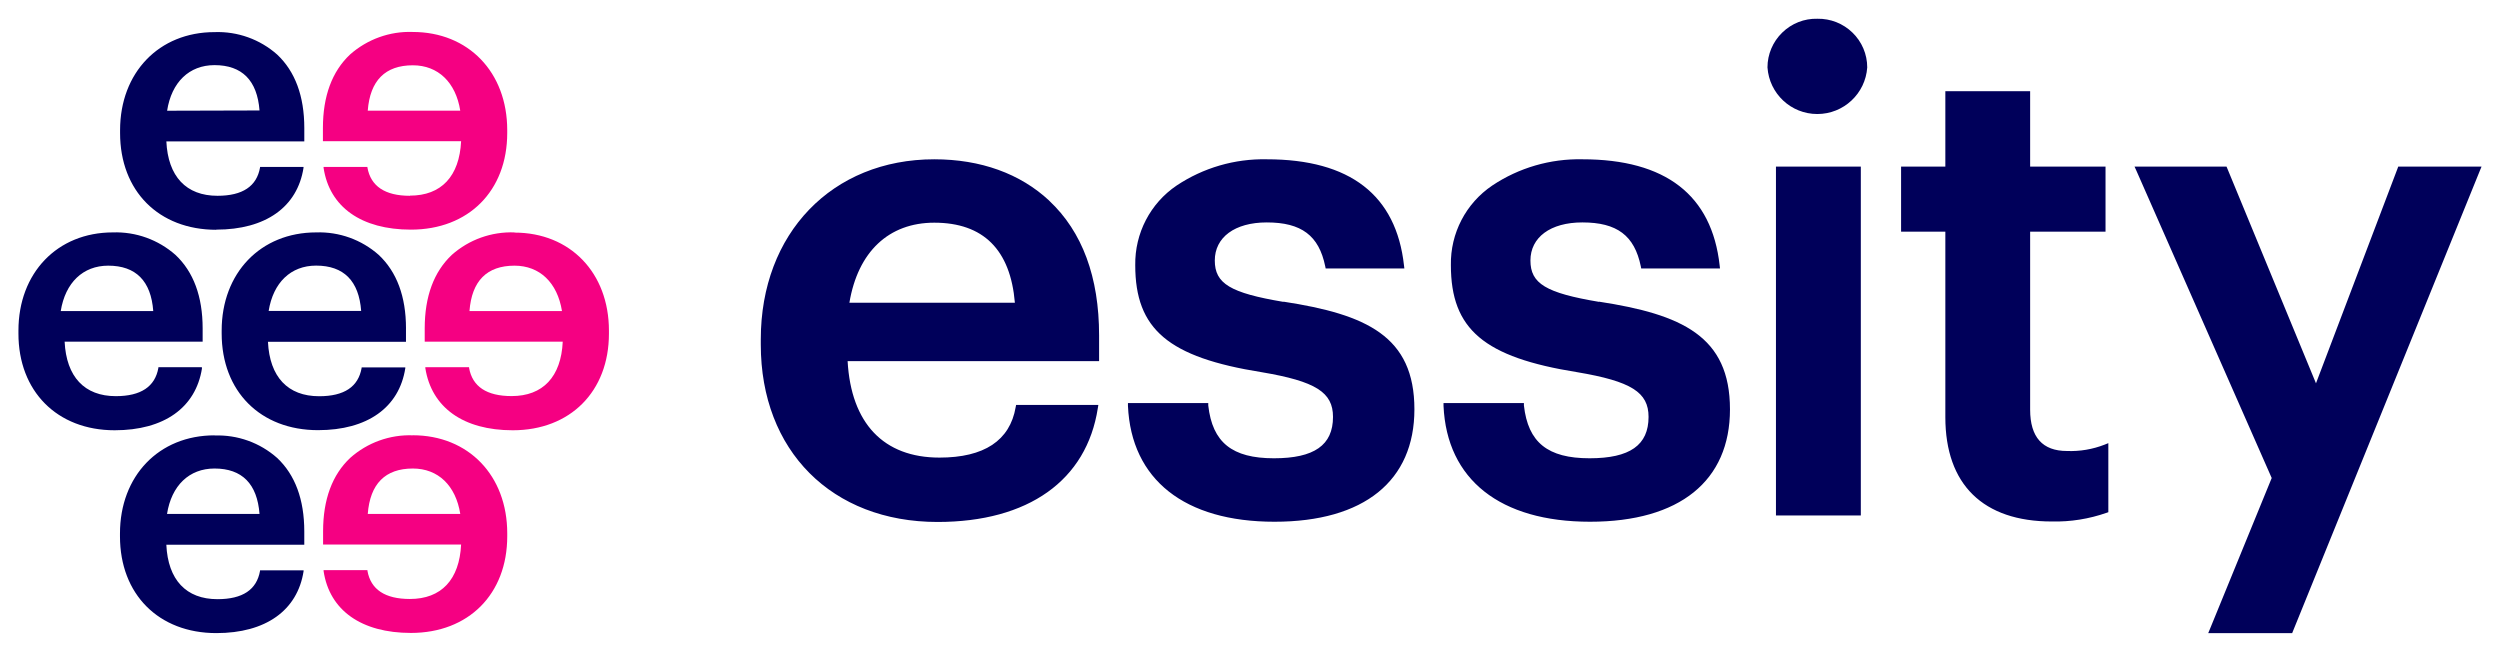
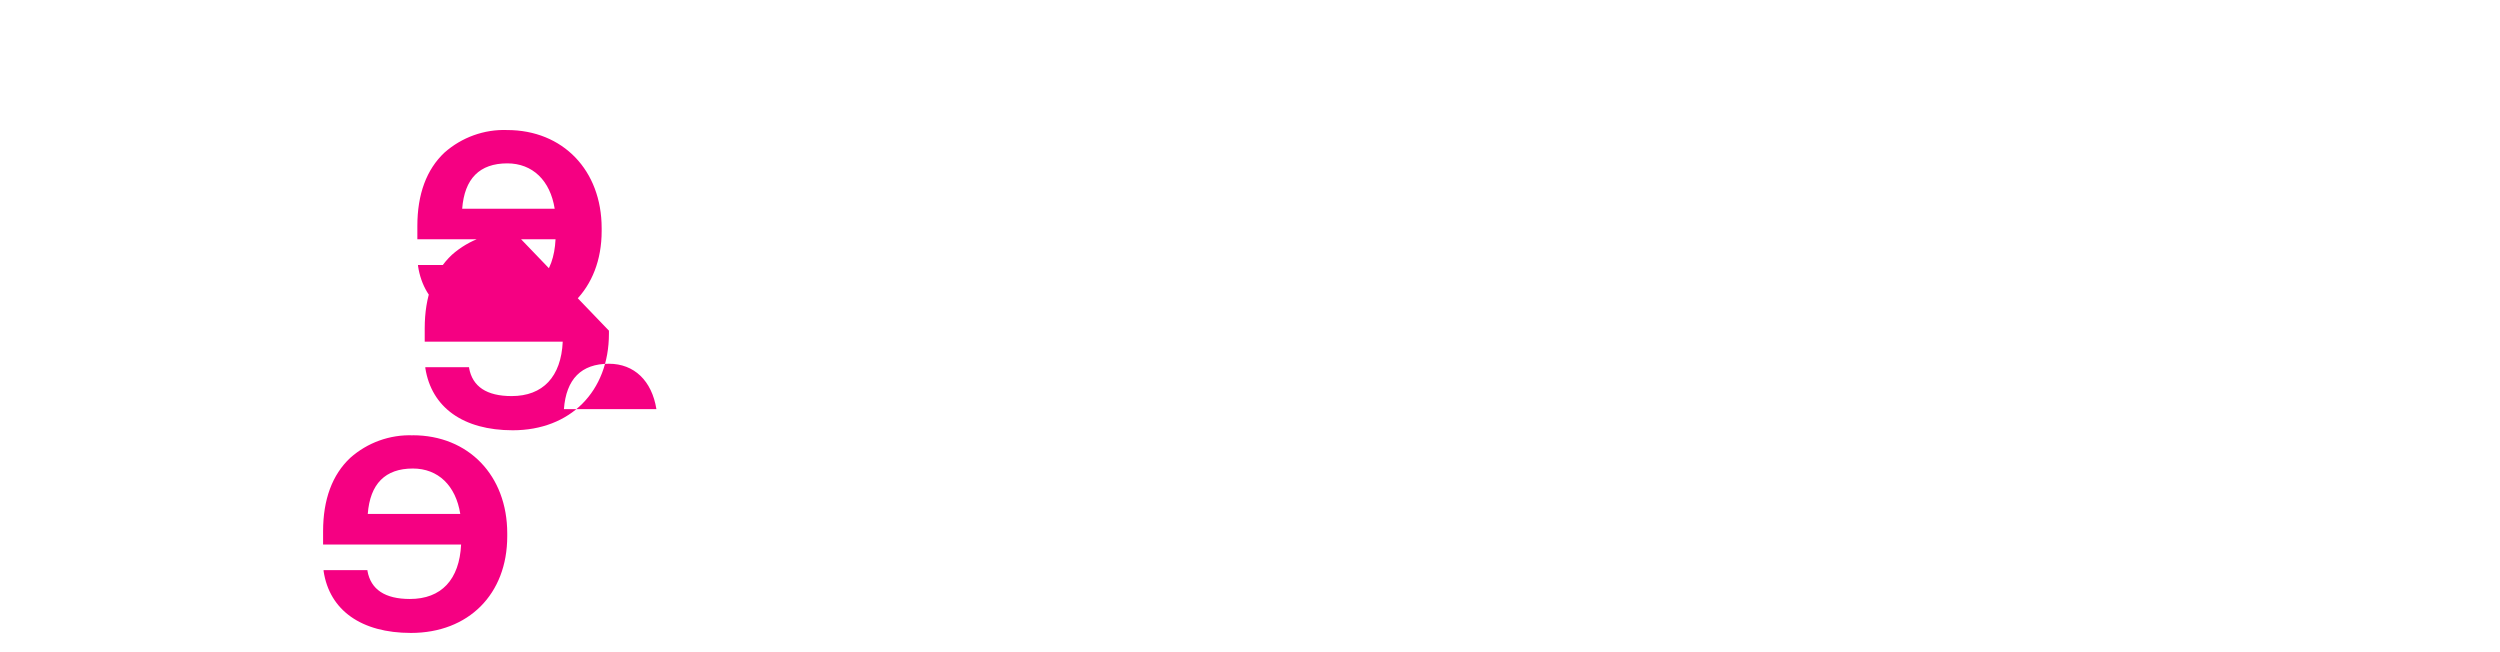
<svg xmlns="http://www.w3.org/2000/svg" version="1.1" id="svg3709" width="1024" height="267" viewBox="-1.063 -1.063 144.255 37.577">
  <defs id="defs3711" />
-   <path d="m 22.759,24.038 c -1.327,-0.049 -2.621,0.42 -3.612,1.3 -1.04,0.976 -1.567,2.401 -1.567,4.237 l 0,0.766 7.964,0 c -0.098,2.027 -1.143,3.14 -2.954,3.14 -1.436,0 -2.261,-0.546 -2.451,-1.626 l 0,-0.039 -2.53,0 0,0.054 c 0.338,2.27 2.188,3.57 5.039,3.57 3.326,0 5.558,-2.241 5.558,-5.576 l 0,-0.171 c 0,-3.34 -2.241,-5.659 -5.454,-5.659 m -2.594,4.54 c 0.133,-1.738 1.006,-2.621 2.603,-2.621 1.455,0 2.476,0.981 2.735,2.621 l -5.338,0 z m 8.467,-16.245 c -1.329,-0.049 -2.623,0.415 -3.614,1.294 -1.04,0.978 -1.567,2.402 -1.567,4.239 l 0,0.771 7.964,0 c -0.092,2.026 -1.143,3.14 -2.949,3.14 -1.44,0 -2.266,-0.547 -2.456,-1.631 l 0,-0.034 -2.524,0 0,0.049 c 0.356,2.275 2.191,3.589 5.044,3.589 3.32,0 5.551,-2.241 5.551,-5.576 l 0,-0.171 c 0,-3.344 -2.241,-5.659 -5.449,-5.659 m -2.598,4.526 c 0.131,-1.738 1.005,-2.618 2.598,-2.618 1.455,0 2.475,0.978 2.739,2.618 l -5.336,0 z m -3.438,-6.65 c -1.436,0 -2.261,-0.553 -2.451,-1.631 l 0,-0.034 -2.53,0 0,0.049 c 0.338,2.27 2.188,3.569 5.039,3.569 3.326,0 5.558,-2.236 5.558,-5.576 l 0,-0.165 c 0,-3.345 -2.241,-5.665 -5.454,-5.665 -1.324,-0.049 -2.618,0.42 -3.614,1.299 -1.04,0.978 -1.567,2.402 -1.567,4.239 l 0,0.766 7.974,0 c -0.098,2.026 -1.143,3.14 -2.954,3.14 m -2.433,-4.903 c 0.133,-1.738 1.006,-2.618 2.603,-2.618 1.455,0 2.476,0.983 2.735,2.618 l -5.338,0 z" style="fill:#f50082;fill-opacity:1;fill-rule:nonzero;stroke:none" id="path3628" />
-   <path d="m 10.586,20.162 0,-0.054 -2.51,0 0,0.039 c -0.19,1.079 -1.005,1.631 -2.456,1.631 -1.811,0 -2.856,-1.119 -2.954,-3.145 l 7.964,0 0,-0.766 c 0,-1.836 -0.527,-3.261 -1.567,-4.239 -0.996,-0.879 -2.285,-1.343 -3.612,-1.299 -3.214,0 -5.45,2.344 -5.45,5.665 l 0,0.165 C -0.005,21.49 2.228,23.746 5.553,23.746 c 2.851,0 4.682,-1.304 5.039,-3.574 m -8.15,-3.306 c 0.264,-1.64 1.285,-2.618 2.74,-2.618 1.596,0 2.47,0.884 2.598,2.618 l -5.338,0 z m 8.872,7.173 c -3.212,0 -5.454,2.344 -5.454,5.665 l 0,0.166 c 0,3.344 2.236,5.58 5.561,5.58 2.846,0 4.683,-1.309 5.034,-3.574 l 0,-0.049 -2.514,0 0,0.034 c -0.191,1.084 -1.001,1.631 -2.456,1.631 -1.807,0 -2.856,-1.114 -2.95,-3.14 l 7.96,0 0,-0.771 c 0,-1.836 -0.527,-3.261 -1.567,-4.239 -0.991,-0.879 -2.285,-1.343 -3.614,-1.294 m -2.739,4.526 c 0.259,-1.64 1.279,-2.621 2.739,-2.621 1.591,0 2.466,0.884 2.598,2.621 l -5.336,0 z m 13.789,-10.707 c 0,-1.836 -0.532,-3.261 -1.573,-4.239 -0.991,-0.879 -2.285,-1.343 -3.609,-1.299 -3.212,0 -5.454,2.344 -5.454,5.665 l 0,0.165 c 0,3.345 2.236,5.581 5.561,5.581 2.848,0 4.683,-1.309 5.035,-3.574 l 0,-0.049 -2.52,0 0,0.034 c -0.19,1.084 -1.001,1.631 -2.451,1.631 -1.811,0 -2.856,-1.114 -2.954,-3.14 l 7.964,0 0,-0.776 z m -7.925,-1.006 c 0.264,-1.64 1.279,-2.616 2.739,-2.616 1.597,0 2.471,0.884 2.599,2.616 l -5.338,0 z m -3.022,-4.692 c 2.846,0 4.683,-1.304 5.034,-3.569 l 0,-0.049 -2.509,0 0,0.034 c -0.191,1.079 -1.001,1.631 -2.456,1.631 -1.807,0 -2.856,-1.114 -2.95,-3.14 l 7.96,0 0,-0.771 c 0,-1.836 -0.527,-3.261 -1.567,-4.239 -0.991,-0.879 -2.285,-1.343 -3.614,-1.294 -3.207,0 -5.449,2.339 -5.449,5.66 l 0,0.165 c 0,3.345 2.231,5.581 5.556,5.581 M 8.58,5.308 c 0.254,-1.645 1.274,-2.631 2.734,-2.631 1.591,0 2.466,0.884 2.598,2.616 l -5.331,0.015 z" style="fill:#00005a;fill-opacity:1;fill-rule:nonzero;stroke:none" id="path3636" />
-   <path d="m 141.9,8.531 -4.58,0 -0.035,0.098 -4.711,12.408 -5.123,-12.413 -0.039,-0.092 -5.308,0 0.098,0.215 7.817,17.754 -3.574,8.736 -0.089,0.214 4.844,0 0.039,-0.098 10.801,-26.611 0.087,-0.21 -0.229,0 z M 118.204,24.942 c -1.411,0 -2.124,-0.801 -2.124,-2.382 l 0,-10.274 4.35,0 0,-3.755 -4.35,0 0,-4.35 -4.893,0 0,4.35 -2.554,0 0,3.755 2.554,0 0,10.704 c 0,3.891 2.183,6.02 6.143,6.02 1.079,0.025 2.147,-0.146 3.164,-0.502 l 0.098,-0.035 0,-3.984 -0.215,0.087 c -0.689,0.269 -1.43,0.396 -2.172,0.366 m -16.636,-16.411 -0.156,0 0,20.133 4.897,0 0,-20.133 -4.741,0 z M 103.804,9.7387977e-4 C 103.048,-0.019 102.315,0.27 101.773,0.802 c -0.541,0.526 -0.849,1.25 -0.849,2.006 0.102,1.514 1.356,2.69 2.875,2.69 1.519,0 2.779,-1.176 2.881,-2.69 0,-0.756 -0.307,-1.48 -0.85,-2.006 -0.541,-0.527 -1.269,-0.816 -2.026,-0.801 M 91.211,16.338 c -3.076,-0.517 -3.965,-1.054 -3.965,-2.388 0,-1.333 1.147,-2.197 2.994,-2.197 2.006,0 3.007,0.757 3.374,2.53 l 0.024,0.126 4.546,0 -0.019,-0.17 c -0.45,-4.062 -3.116,-6.129 -7.925,-6.129 -1.846,-0.039 -3.663,0.489 -5.196,1.514 -1.522,1.026 -2.421,2.754 -2.388,4.595 0,3.701 1.91,5.317 7.29,6.176 3.116,0.527 4.116,1.157 4.116,2.579 0,1.631 -1.079,2.388 -3.402,2.388 -2.417,0 -3.55,-0.912 -3.79,-3.046 l 0,-0.138 -4.639,0 0,0.161 c 0.191,4.258 3.272,6.685 8.453,6.685 5.181,0 8.076,-2.364 8.076,-6.485 0,-4.224 -2.774,-5.479 -7.564,-6.215 m -18.198,0.014 c -3.071,-0.517 -3.965,-1.054 -3.965,-2.388 0,-1.333 1.147,-2.197 2.998,-2.197 2.002,0 3.009,0.757 3.374,2.53 l 0.025,0.126 4.541,0 -0.02,-0.17 c -0.449,-4.062 -3.115,-6.129 -7.92,-6.129 -1.85,-0.039 -3.661,0.489 -5.2,1.514 -1.519,1.026 -2.416,2.754 -2.388,4.595 0,3.701 1.909,5.317 7.295,6.176 3.115,0.527 4.116,1.157 4.116,2.579 0,1.631 -1.084,2.388 -3.409,2.388 -2.411,0 -3.55,-0.912 -3.789,-3.046 l 0,-0.138 -4.634,0 0,0.161 c 0.19,4.258 3.271,6.685 8.453,6.685 5.18,0 8.076,-2.364 8.076,-6.485 0,-4.224 -2.769,-5.479 -7.559,-6.215 m -13.511,-5.826 c -1.675,-1.563 -3.96,-2.388 -6.635,-2.388 -5.894,0 -10.01,4.273 -10.01,10.386 l 0,0.307 c 0,6.122 4.096,10.234 10.2,10.234 5.234,0 8.604,-2.397 9.248,-6.571 l 0.03,-0.181 -4.746,0 -0.025,0.128 c -0.331,1.929 -1.821,2.91 -4.399,2.91 -3.223,0 -5.098,-1.978 -5.298,-5.566 l 14.511,0 0,-1.485 c 0,-3.364 -0.966,-5.981 -2.881,-7.774 m -11.527,5.889 c 0.492,-2.939 2.27,-4.619 4.897,-4.619 2.831,0 4.394,1.558 4.652,4.619 l -9.55,0 z" style="fill:#00005a;fill-opacity:1;fill-rule:nonzero;stroke:none" id="path3650" />
+   <path d="m 22.759,24.038 c -1.327,-0.049 -2.621,0.42 -3.612,1.3 -1.04,0.976 -1.567,2.401 -1.567,4.237 l 0,0.766 7.964,0 c -0.098,2.027 -1.143,3.14 -2.954,3.14 -1.436,0 -2.261,-0.546 -2.451,-1.626 l 0,-0.039 -2.53,0 0,0.054 c 0.338,2.27 2.188,3.57 5.039,3.57 3.326,0 5.558,-2.241 5.558,-5.576 l 0,-0.171 c 0,-3.34 -2.241,-5.659 -5.454,-5.659 m -2.594,4.54 c 0.133,-1.738 1.006,-2.621 2.603,-2.621 1.455,0 2.476,0.981 2.735,2.621 l -5.338,0 z m 8.467,-16.245 c -1.329,-0.049 -2.623,0.415 -3.614,1.294 -1.04,0.978 -1.567,2.402 -1.567,4.239 l 0,0.771 7.964,0 c -0.092,2.026 -1.143,3.14 -2.949,3.14 -1.44,0 -2.266,-0.547 -2.456,-1.631 l 0,-0.034 -2.524,0 0,0.049 c 0.356,2.275 2.191,3.589 5.044,3.589 3.32,0 5.551,-2.241 5.551,-5.576 l 0,-0.171 m -2.598,4.526 c 0.131,-1.738 1.005,-2.618 2.598,-2.618 1.455,0 2.475,0.978 2.739,2.618 l -5.336,0 z m -3.438,-6.65 c -1.436,0 -2.261,-0.553 -2.451,-1.631 l 0,-0.034 -2.53,0 0,0.049 c 0.338,2.27 2.188,3.569 5.039,3.569 3.326,0 5.558,-2.236 5.558,-5.576 l 0,-0.165 c 0,-3.345 -2.241,-5.665 -5.454,-5.665 -1.324,-0.049 -2.618,0.42 -3.614,1.299 -1.04,0.978 -1.567,2.402 -1.567,4.239 l 0,0.766 7.974,0 c -0.098,2.026 -1.143,3.14 -2.954,3.14 m -2.433,-4.903 c 0.133,-1.738 1.006,-2.618 2.603,-2.618 1.455,0 2.476,0.983 2.735,2.618 l -5.338,0 z" style="fill:#f50082;fill-opacity:1;fill-rule:nonzero;stroke:none" id="path3628" />
</svg>